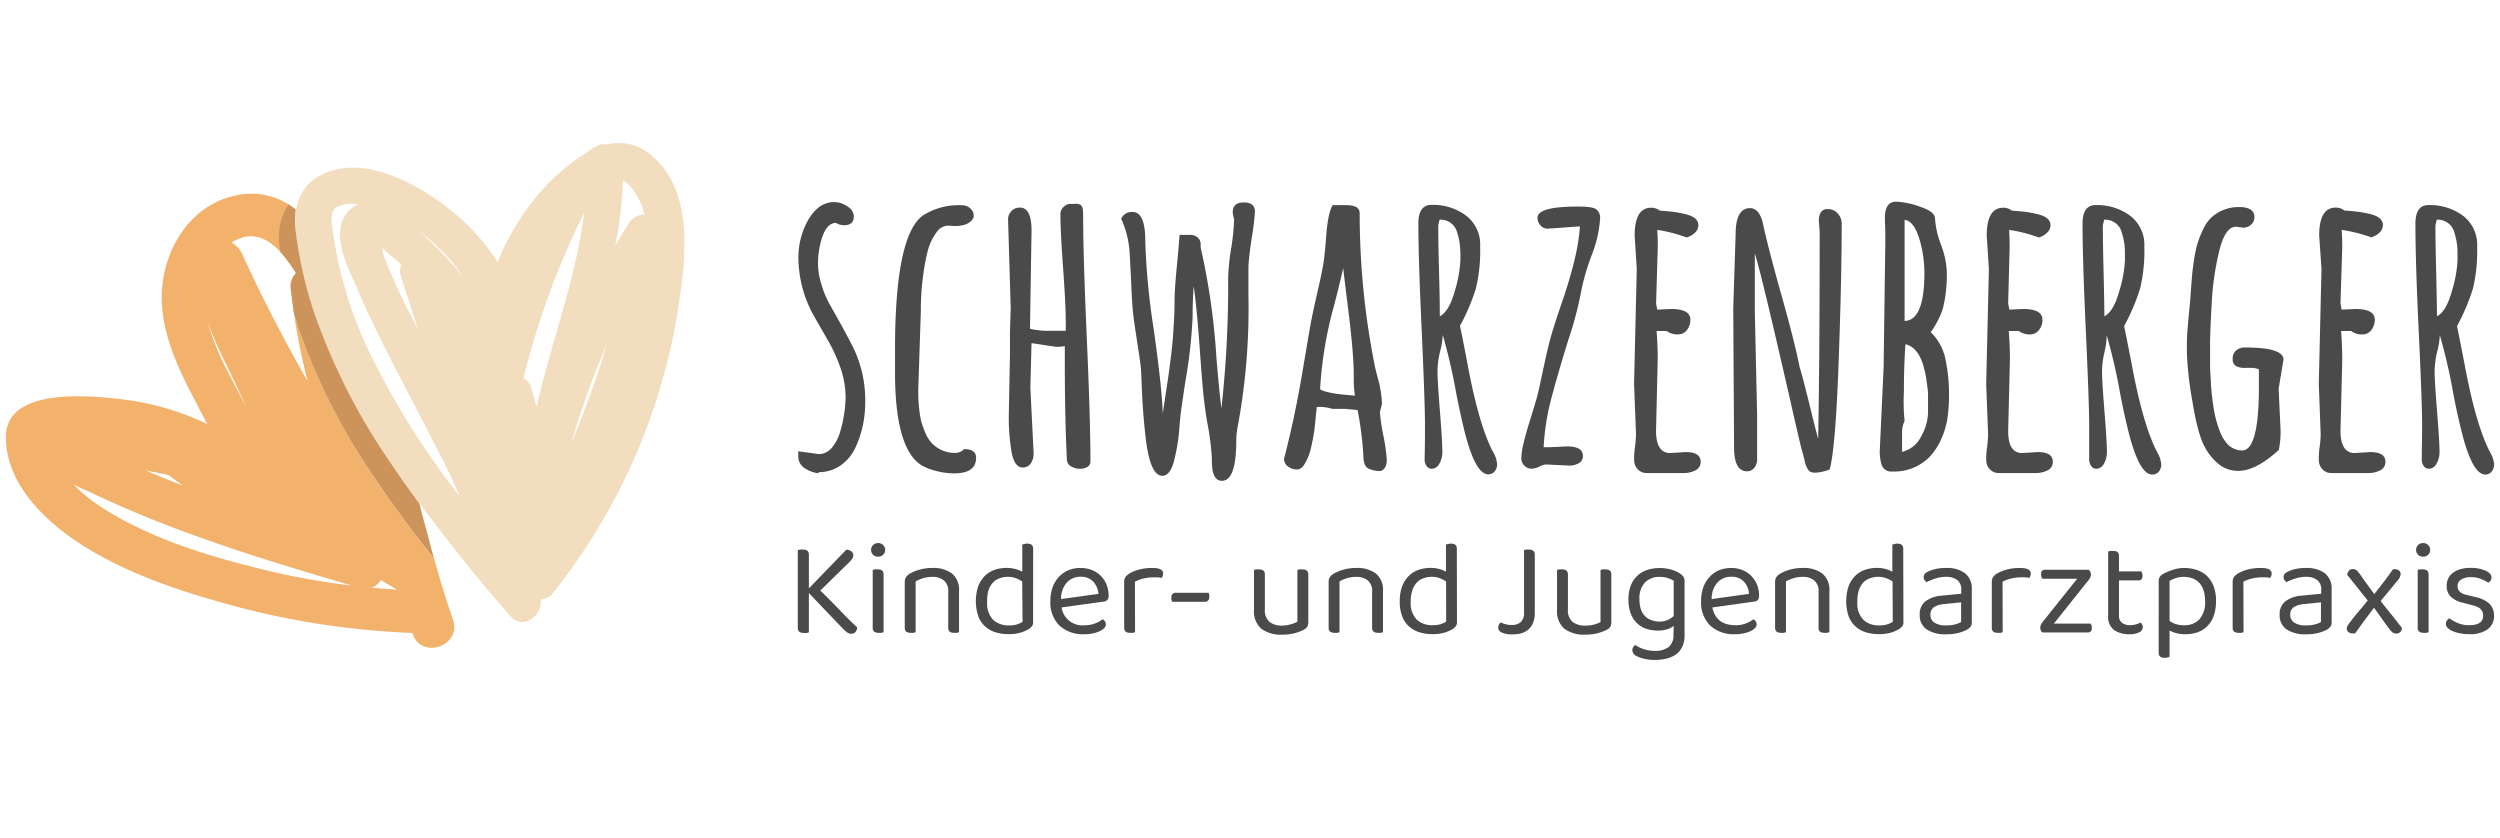
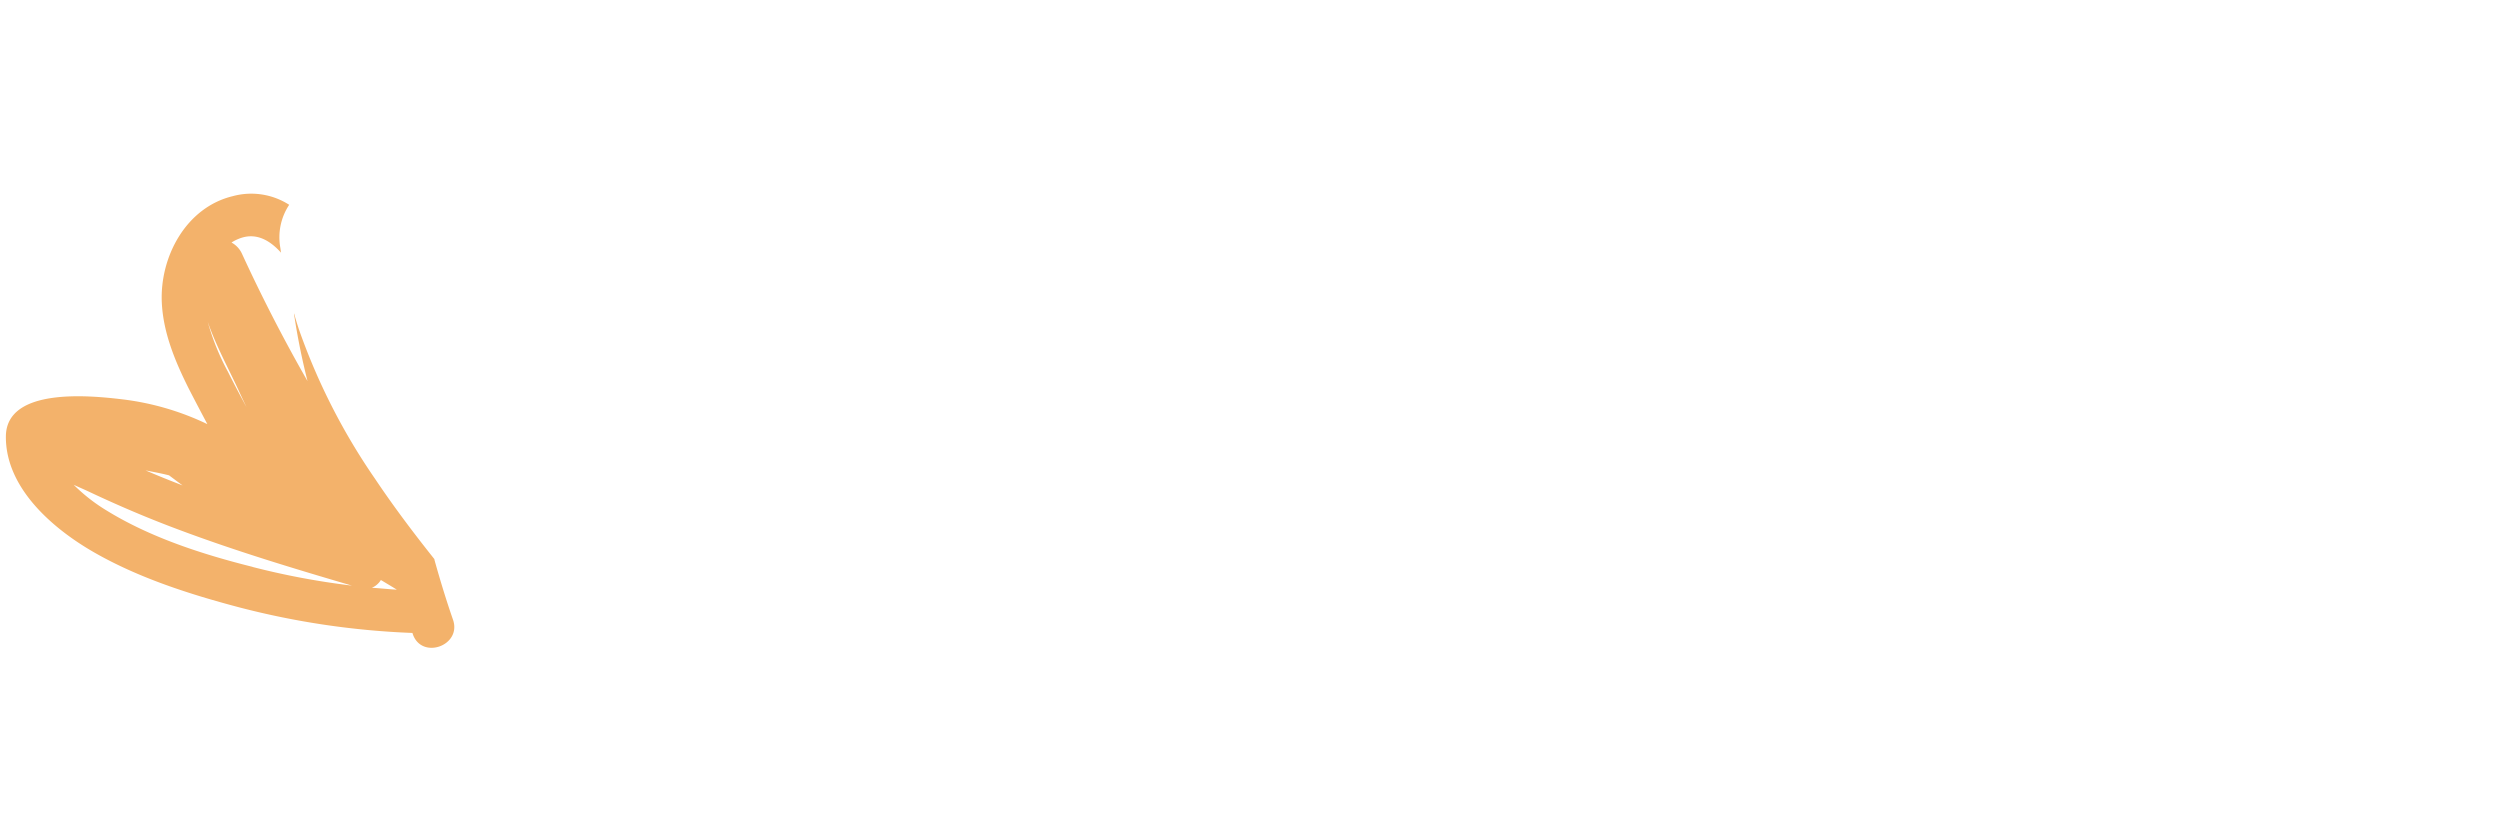
<svg xmlns="http://www.w3.org/2000/svg" id="prefix__prefix_Ebene_1" data-name="prefix Ebene 1" viewBox="0 0 369.74 124">
  <defs>
    <style>.prefix__cls-1{fill:#4b4a4a}</style>
  </defs>
-   <path class="prefix__cls-1" d="M118.06 66.74l3.07.42a2.49 2.49 0 001.94-1 6.35 6.35 0 001.22-2.42 19 19 0 00.77-4.94 13.36 13.36 0 00-.71-4.26 23.16 23.16 0 00-1.74-3.91L120.53 47a17.86 17.86 0 01-2.45-8.71 11.46 11.46 0 01.89-4.64c1.1-2.5 2.56-3.76 4.38-3.76a3.32 3.32 0 012 .66 1.79 1.79 0 01.93 1.42c0 .89-.48 1.34-1.43 1.34a2.4 2.4 0 01-1.22-.34c-1.24 0-2.07 1.43-2.51 4.12a13.84 13.84 0 00-.14 2.07 10.73 10.73 0 00.51 2.92 14.19 14.19 0 001.3 3.08c.52.91 1.08 1.9 1.68 3s1.16 2.15 1.69 3.18a17.77 17.77 0 011.8 8.14 15.71 15.71 0 01-1.46 6.75 6.7 6.7 0 01-2.17 2.6 5.65 5.65 0 01-3.26 1V70a4.69 4.69 0 01-2-.72 2.06 2.06 0 01-1-1.53zM142.59 66.42c1.18 0 1.77.43 1.77 1.28 0 1.54-1.08 2.31-3.25 2.31a10.63 10.63 0 01-2.74-.38 8.12 8.12 0 01-2.12-.84q-3.88-2.51-3.88-13.7v-3.41q0-16.77 4.09-19.79a9.85 9.85 0 015.87-1.53 1.72 1.72 0 011.15.45 1.39 1.39 0 01.53 1.06v.22c-.36.89-1.3 1.34-2.82 1.34l-1-.06a2.16 2.16 0 00-1.73 1.06 7.86 7.86 0 00-1.22 2.57 28.79 28.79 0 00-.65 3.3 38.69 38.69 0 00-.4 5.38v.29l-.37 11.24a21.55 21.55 0 00.38 4.93 13.08 13.08 0 00.8 2.2 4.87 4.87 0 001 1.38 4.64 4.64 0 003.36 1.26 1.79 1.79 0 001.23-.56zM152.56 34.09l-.23 14.54a12.25 12.25 0 003.07.29h2.22v-1.23q0-2.67-.39-8t-.4-8a1.42 1.42 0 01.49-1.1 1.47 1.47 0 01.89-.44 4.47 4.47 0 00.67 0 2 2 0 01.47 0 1.07 1.07 0 01.41.13c.28.13.43.57.43 1.31q0 6.12.54 18.33t.54 18.33a.91.91 0 01-.44.8 2.06 2.06 0 01-1.13.28 2.44 2.44 0 01-1.28-.35 1.16 1.16 0 01-.63-1q-.3-5.82-.31-14.29V51.18a5.48 5.48 0 01-1.3.11l-3.62-.54-.17 6.44v.25l.48 9.6a2.59 2.59 0 01-.41 1.48 1.38 1.38 0 01-1.21.62c-.78 0-1.31-.7-1.61-2.12a30.09 30.09 0 01-.44-5.79l.17-8.88v-3.33l.11-3.42-.39-13.15a1.73 1.73 0 01.48-1.21 1.53 1.53 0 011.17-.53c1.2-.1 1.82 1.06 1.82 3.38zM185.12 35.22c-.28 1.88-.44 3.28-.48 4.19v4.27a96 96 0 01-1.51 19 12.1 12.1 0 00-.29 2.51q0 5.92-2.13 5.92c-.7 0-1.16-.5-1.37-1.51a11.23 11.23 0 01-.11-1.88 40.07 40.07 0 00-.71-5.38c-.19-1.16-.35-2.33-.49-3.53s-.34-3.73-.62-7.6-.57-6.83-.86-8.88c-.11 1.29-.17 2.83-.17 4.61a75.13 75.13 0 01-1.11 9.74c-.34 2.27-.55 3.7-.62 4.28s-.16 1.46-.25 2.63a27 27 0 01-.66 4.13c-.38 1.77-1 2.65-1.83 2.65q-1.72 0-2.39-5c-.19-1.48-.33-2.93-.44-4.33s-.18-2.8-.23-4.2-.1-2.36-.17-2.89-.26-1.87-.59-4-.54-3.68-.6-4.58-.13-2-.19-3.46-.14-2.94-.24-4.62a14.1 14.1 0 00-1.24-4.94 1.7 1.7 0 011.68-1q1.88 0 1.88 4.23a102.91 102.91 0 001.22 12.9q1.23 8.66 1.37 12.65c.06-.38.19-1.26.4-2.65s.35-2.34.43-2.86.19-1.38.34-2.58.25-2.15.31-2.89.11-1.58.17-2.57.09-2 .09-3.06.11-2.77.34-5.14.36-3.92.4-4.64H176a1.67 1.67 0 011.11.37 1.27 1.27 0 01.46 1v.49a101.12 101.12 0 012.33 16.25c.27 3.27.52 5.78.74 7.55a165 165 0 001-19.28 32.63 32.63 0 01.44-4.38 31 31 0 00.44-4.38 2.87 2.87 0 01-.2-1c0-.95.55-1.42 1.64-1.42s1.64.45 1.64 1.36a36.61 36.61 0 01-.48 3.92zM204.39 59.76l-.31 1.17a27.22 27.22 0 00.51 3.47 26 26 0 01.51 3.6c0 .88-.29 1.43-.88 1.66a3.91 3.91 0 01-1.91-.4c-.45-.27-.68-.94-.68-2a50.14 50.14 0 00-.85-6.62l-1.8-.17h-1.93a6.51 6.51 0 00-2.31-.28s0 .29-.07.75-.08.84-.11 1.13-.08.7-.14 1.26-.14 1-.22 1.42-.17.85-.28 1.37a8 8 0 01-.39 1.31 10.39 10.39 0 01-.47 1c-.34.67-.76 1-1.25 1a2.16 2.16 0 01-1.32-.44 1.37 1.37 0 01-.59-1.13q1.54-5.9 2.64-12.35c.73-4.31 1.16-6.87 1.31-7.67s.47-2.37 1-4.67.84-3.85.94-4.63.21-1.78.3-3c.17-2.69.52-4.43 1-5.2h2c1.33 0 2 .39 2 1.19a115.2 115.2 0 002.19 22.35c.08.43.22 1 .43 1.82a16.2 16.2 0 01.68 4.06zm-4-1.25a15.14 15.14 0 01-.17-2.76c0-1.27-.08-2.81-.24-4.63s-.4-3.91-.7-6.3-.51-4.12-.63-5.18c-.23 1.1-.67 2.94-1.34 5.52a58.26 58.26 0 00-2.07 12.41q1.01.66 5.17.94zM213 51.93a12.55 12.55 0 00-.4 3q0 1.38.36 5.89t.35 5.82a3.44 3.44 0 01-.47 2 1.31 1.31 0 01-1.07.69q-.85 0-1.08-1.17.06-2.16.06-5.31T210.27 49q-.5-10.68-.5-15.94c0-1.84.65-2.76 1.94-2.76a8.16 8.16 0 015.12 1.59 5.39 5.39 0 012.08 4.56 23.81 23.81 0 01-.63 6.2 29.9 29.9 0 01-2.36 5.55q.32 1.4 1.11 5.58 1.68 9.06 3.79 13.07a4.22 4.22 0 01.6 1.78 1.66 1.66 0 01-.36 1.08 1.18 1.18 0 01-.95.44c-1.28 0-2.44-2.11-3.51-6.35q-.67-2.76-1.22-5.58a84.39 84.39 0 00-2-8.68 11.67 11.67 0 01-.38 2.39zm-.09-19.44l-.2.83q0 2.38.12 6.9t.11 6.56c.91-.47 1.65-1.71 2.21-3.71a18.72 18.72 0 00.84-4.6 22 22 0 00-.09-2.35 9.16 9.16 0 00-.37-1.66 2.53 2.53 0 00-2.6-1.97zM229.3 66.14l2.45-.12c1.57 0 2.36.47 2.36 1.42a1.17 1.17 0 01-.62 1.07 2.88 2.88 0 01-1.4.35l-3.44-.17a2.64 2.64 0 00-1 .32 2.84 2.84 0 01-1.17.31 1.44 1.44 0 01-1-.43 1.5 1.5 0 01-.48-1.19 10.31 10.31 0 01.33-2.15c.22-.93.55-2.12 1-3.55s.74-2.45.91-3 .47-1.91.9-3.94.78-3.59 1.07-4.68.81-2.78 1.59-5.06c1.79-5.12 2.73-9.07 2.85-11.84l-4.76.34a1.34 1.34 0 01-1.06-.5 1.6 1.6 0 01-.44-1.12q0-1.65 5.92-1.65h.2c1.51 0 2.42.17 2.71.53a1.64 1.64 0 01.44 1.09 17.74 17.74 0 01-1.26 5.57 33.7 33.7 0 00-1.64 5.79 51.23 51.23 0 01-1.76 6.58c-.91 2.91-1.73 5.71-2.46 8.43a35.09 35.09 0 00-1.24 7.6zM247 67l2.3-.14c1.48 0 2.22.48 2.22 1.42a1.34 1.34 0 01-.77 1.28 3.65 3.65 0 01-1.73.4h-5.5a1.74 1.74 0 01-1.26-.51 1.87 1.87 0 01-.57-1.31 11.42 11.42 0 01.11-2 16.53 16.53 0 00.16-1.91l-.29-7.46.4-17-.31-4.92c0-2.76.81-4.13 2.45-4.13a2.14 2.14 0 011.28.43l1.09.09c.58.05 1.09.11 1.53.19s.91.18 1.42.31c1.1.31 1.65.83 1.65 1.57s-.57 1.4-1.71 1.82A21.7 21.7 0 00245.1 34c.06.84.08 1.67.08 2.51l-.25 8.36s.06.35.17.92l2.08-.09q2.82 0 2.82 1.59a2.43 2.43 0 01-.5 1.51 1.66 1.66 0 01-1.41.66 2.61 2.61 0 01-1.6-.51H245c.12 1.48.17 2.88.17 4.21l-.25 10.56c.01 2.18.71 3.28 2.08 3.28zM259.53 46.18l.34 15.09v6.61a2 2 0 01-.4 1.29 1.3 1.3 0 01-1.11.53c-1.27 0-1.9-1.19-1.9-3.56l-.12-20.55.35-10.88q0-3.93 2.13-3.93c.85 0 1.47.66 1.85 2q.79 3.75 2.78 10.8t2.71 10.72c.37 1.19.83 3 1.4 5.31s1 4.1 1.34 5.28q.23-12.64.22-30.63l-.12-1.6a2.3 2.3 0 01.3-1.26 1.08 1.08 0 011-.47 1.91 1.91 0 011.17.34 2.28 2.28 0 01.91 1.93q0 8-.46 20.56t-1.32 15.68l-.48.16a4.94 4.94 0 01-.54.15c-1.08.25-1.76.2-2.05-.14a3.17 3.17 0 01-.61-1.36c-.12-.57-.27-1.13-.43-1.67s-.76-3.13-1.81-7.76q-4.19-18.36-5.15-21.35zM278.58 54.27l.25-18.48c0-1.34 0-2.35-.06-3v-.54c0-1.62.55-2.42 1.66-2.42a11.72 11.72 0 013.53.74c1.48.49 2.22 1.07 2.22 1.73a13.16 13.16 0 00.86 3.83 13 13 0 01.87 3.8 20.32 20.32 0 01-.57 5.71 13 13 0 01-1.79 3.49 7.68 7.68 0 012.19 4.08 24.32 24.32 0 01.51 4.95 23 23 0 01-.28 4 11.8 11.8 0 01-.94 2.93 9.76 9.76 0 01-1.59 2.42 7.33 7.33 0 01-5.61 2.22 1.45 1.45 0 01-1.57-1.08 6.61 6.61 0 01-.25-2zm3.1 8a3.87 3.87 0 00-.37 1.93v2.62a4.2 4.2 0 002.84-2.32 7.49 7.49 0 001-3.46V58.5c0-.63-.11-1.41-.24-2.32a15.51 15.51 0 00-.54-2.39c-.55-1.65-1.41-2.61-2.56-2.88-.16 2.24-.23 4.57-.23 7a28.83 28.83 0 00.1 4.33zm0-29.72v14.92q2.93-.09 2.93-7.09a18 18 0 00-.43-3.85q-.85-3.84-2.5-4.01zM299.07 67l2.31-.14c1.48 0 2.22.48 2.22 1.42a1.34 1.34 0 01-.77 1.28 3.66 3.66 0 01-1.74.4h-5.49a1.77 1.77 0 01-1.27-.51 1.91 1.91 0 01-.57-1.31 10.63 10.63 0 01.12-2 16.14 16.14 0 00.15-1.91l-.28-7.46.4-17-.32-4.92c0-2.76.82-4.13 2.45-4.13a2.12 2.12 0 011.28.43l1.1.09c.58.05 1.09.11 1.52.19s.91.18 1.42.31c1.11.31 1.66.83 1.66 1.57s-.57 1.4-1.71 1.82a22 22 0 00-4.41-1.13c.05.84.08 1.67.08 2.51l-.22 8.36s.06.35.18.92l2.07-.09q2.82 0 2.82 1.59a2.37 2.37 0 01-.5 1.51 1.66 1.66 0 01-1.41.66 2.6 2.6 0 01-1.59-.51h-1.48c.11 1.48.17 2.88.17 4.21L297 63.72c0 2.18.67 3.28 2.07 3.28zM311.28 51.93a13.07 13.07 0 00-.4 3q0 1.38.36 5.89t.36 5.82a3.52 3.52 0 01-.47 2 1.32 1.32 0 01-1.07.69q-.85 0-1.08-1.17v-5.31c0-2.1-.16-6.7-.49-13.82S308 36.6 308 33.09c0-1.84.64-2.76 1.93-2.76a8.21 8.21 0 015.13 1.59 5.41 5.41 0 012.08 4.56 23.81 23.81 0 01-.63 6.2 31.34 31.34 0 01-2.36 5.55q.3 1.4 1.11 5.58 1.68 9.06 3.78 13.07a4.22 4.22 0 01.6 1.78 1.71 1.71 0 01-.35 1.08 1.19 1.19 0 01-1 .44c-1.27 0-2.44-2.11-3.5-6.35-.46-1.84-.86-3.7-1.22-5.58a82.89 82.89 0 00-2-8.68 11 11 0 01-.29 2.36zm-.08-19.44l-.2.83q0 2.38.11 6.9t.12 6.56c.91-.47 1.64-1.71 2.2-3.71a18.72 18.72 0 00.84-4.6c0-1.06 0-1.85-.08-2.35a9.16 9.16 0 00-.37-1.66 2.53 2.53 0 00-2.62-1.97zM333 54.41h-1a2.69 2.69 0 01-1.31-.27 1.13 1.13 0 01-.48-1.08 1.5 1.5 0 01.52-1.24 2 2 0 011.3-.43q5.68 0 5.69 1.79l-.72 4.31.29 6.17a14 14 0 01-.26 2.88q-3.39 3.1-6 3.1a4.67 4.67 0 01-2.57-.75 8.11 8.11 0 01-2.27-2.58q-1.11-1.83-1.94-6.93a52.8 52.8 0 01-.82-7.1c0-1.33 0-2.43.08-3.31s.14-1.86.26-3 .18-1.83.2-2.16.05-.81.1-1.43.09-1.2.14-1.76.15-1.35.31-2.37a16.57 16.57 0 01.53-2.4 16.13 16.13 0 01.82-2 5.37 5.37 0 011.26-1.75 6 6 0 014-1.48c1.52 0 2.29.49 2.29 1.48a1.46 1.46 0 01-.5 1.13 1.71 1.71 0 01-1.15.44l-1.06-.14c-1.14 0-2 1.32-2.59 4a41 41 0 00-1 7c-.18 3.17-.26 5.28-.26 6.34v2.45c0 .58 0 1.3.06 2.16s.08 1.63.14 2.29.16 1.4.27 2.21a16.88 16.88 0 00.42 2.1 18 18 0 00.59 1.8 5.71 5.71 0 00.82 1.46 3 3 0 002.44 1.28q2.54 0 2.48-9.82v-2.16a2.42 2.42 0 00-1.08-.23zM348.26 67l2.31-.14c1.48 0 2.22.48 2.22 1.42a1.34 1.34 0 01-.77 1.28 3.66 3.66 0 01-1.74.4h-5.49a1.75 1.75 0 01-1.27-.51 1.91 1.91 0 01-.57-1.31 11.42 11.42 0 01.11-2 14.54 14.54 0 00.16-1.91l-.28-7.46.4-17-.34-4.94c0-2.76.82-4.13 2.45-4.13a2.12 2.12 0 011.28.43l1.1.09c.58.05 1.08.11 1.52.19s.91.18 1.42.31c1.1.31 1.65.83 1.65 1.57s-.56 1.4-1.7 1.82a21.92 21.92 0 00-4.4-1.11c.06.84.09 1.67.09 2.51l-.26 8.36s.06.35.17.92l2.08-.09q2.82 0 2.82 1.59a2.43 2.43 0 01-.5 1.51 1.66 1.66 0 01-1.41.66 2.6 2.6 0 01-1.59-.51h-1.48c.11 1.48.17 2.88.17 4.21l-.26 10.56c0 2.18.71 3.28 2.11 3.28zM360.47 51.93a13.07 13.07 0 00-.4 3q0 1.38.36 5.89t.36 5.82a3.52 3.52 0 01-.47 2 1.32 1.32 0 01-1.07.69q-.86 0-1.08-1.17c0-1.44.05-3.21.05-5.31s-.16-6.7-.5-13.82-.49-12.43-.49-15.94c0-1.84.64-2.76 1.93-2.76a8.21 8.21 0 015.13 1.59 5.41 5.41 0 012.07 4.56 23.88 23.88 0 01-.62 6.2 31.34 31.34 0 01-2.36 5.55q.3 1.4 1.11 5.58 1.68 9.06 3.78 13.07a4.22 4.22 0 01.6 1.78 1.66 1.66 0 01-.36 1.08 1.15 1.15 0 01-.95.44c-1.27 0-2.44-2.11-3.5-6.35q-.69-2.76-1.22-5.58a82.89 82.89 0 00-2-8.68 11 11 0 01-.37 2.36zm-.08-19.44l-.2.83q0 2.38.11 6.9t.12 6.56c.91-.47 1.64-1.71 2.2-3.71a18.72 18.72 0 00.84-4.6c0-1.06 0-1.85-.08-2.35a10.1 10.1 0 00-.37-1.66 2.54 2.54 0 00-2.62-1.97z" />
-   <path d="M67 91.66c-.95-2.74-1.8-5.5-2.59-8.31-.05-.15-.08-.31-.13-.46s0-.15-.06-.23c-3.05-3.83-6-7.74-8.72-11.8a93.1 93.1 0 01-11.3-22.17 64.2 64.2 0 01-.72-2.36c0 .18 0 .35.07.53.49 3.2 1.14 6.37 1.93 9.5q-5.28-9.23-9.72-18.89a3.58 3.58 0 00-1.52-1.6 5.9 5.9 0 011.09-.56c2.46-1 4.53.19 6.18 2l.06.06c-.05-.24-.07-.49-.11-.73a8.69 8.69 0 011.31-6.35 10.39 10.39 0 00-8.34-1.28C27.5 30.68 23.62 38 23.93 44.74c.21 4.51 2 8.77 4 12.76.9 1.75 1.82 3.5 2.74 5.23A40 40 0 0018 59.05c-4.78-.57-17-1.76-17.13 5.43-.1 7.71 7 13.75 13.06 17.22 6.59 3.78 14.15 6.2 21.47 8.13A119.28 119.28 0 0061 93.61l.05.17c1.31 3.84 7.27 1.72 5.95-2.12zM35.28 57.71c.38.84.78 1.68 1.18 2.52-.94-1.74-1.87-3.49-2.74-5.23a35.32 35.32 0 01-3-7.41c1.21 3.51 3.05 6.86 4.56 10.12zM25 70.3c.67.5 1.34 1 2 1.49-1.85-.71-3.66-1.44-5.47-2.22 1.13.22 2.28.43 3.47.73zm12.4 13.55C30 82 22.27 79.51 15.78 75.51a25.88 25.88 0 01-4.88-3.81c.87.4 1.74.77 2.49 1.13 4.25 2 8.6 3.85 13 5.49 8.43 3.16 17 5.75 25.66 8.29a112.61 112.61 0 01-14.7-2.76zM55 86.93a2.86 2.86 0 001.33-1.15c.78.47 1.58.94 2.36 1.43-1.25-.07-2.47-.21-3.69-.28z" fill="#f3b26b" />
-   <path d="M96.57 23.16a7.27 7.27 0 00-6.69-1.81 2.77 2.77 0 00-1.8.34 13.11 13.11 0 00-1.49 1 30 30 0 00-8.06 7.43 34.33 34.33 0 00-4.92 8.64 32.24 32.24 0 00-7.44-8.07c-4.75-3.65-12.59-8-18.78-4.75-3.28 1.71-4 5-3.65 8.31a61.82 61.82 0 002.75 12.05 92.77 92.77 0 0011.29 22.18 263.74 263.74 0 0017.68 22.64c1.86 2.21 4.9-.15 4.5-2.5a2.26 2.26 0 001.73-.8A90 90 0 00100.24 46c1.13-7.32 2.55-17.32-3.67-22.84zm-14.86 19a120.11 120.11 0 014.67-10.66c-1.17 9.7-4.87 19.07-7 28.67l-.8-2.74a2.43 2.43 0 00-1.16-1.52 123 123 0 014.29-13.73zm-25.2-5.43l.09.06c.6.49 1.19 1 1.76 1.48.35.3.69.61 1 .92a2.29 2.29 0 00-.06 1.7c.85 2.59 1.68 5.19 2.51 7.79l-.39-.78a88.91 88.91 0 01-4.58-9.85c-.11-.35-.21-.82-.33-1.3zm27.27 38.7zm.8-10.14a118.72 118.72 0 015.2-14.43 142.83 142.83 0 01-5.2 14.45zM95.3 31.74A2.73 2.73 0 0093 33c-.67 1.09-1.32 2.18-2 3.28a57.29 57.29 0 001.12-9.61 4 4 0 011.35 1.19 9.59 9.59 0 011.83 3.88zm-26.79 9.17A58 58 0 0062 34.24a27.08 27.08 0 016.51 6.67zm-19.37-7.34c-.12-1.07-.35-2.31.74-3a5.35 5.35 0 013.12-.34 3.91 3.91 0 00-2.1 1.92c-1.75 3.14.63 7.51 1.86 10.38 3.51 8.23 8 16.13 12 24.12C66 68.89 67 71.17 68 73.42a119.3 119.3 0 01-12.87-20.3 60.6 60.6 0 01-5.99-19.55z" fill="#f2debe" />
-   <path d="M62.34 75.71c-.1-.41-.2-.83-.31-1.24q-2.19-2.94-4.25-6A92.77 92.77 0 0146.49 46.3a61.82 61.82 0 01-2.75-12.08 11.67 11.67 0 010-3.24c-.26-.2-.52-.41-.79-.59l-.27-.18a8.69 8.69 0 00-1.31 6.35c0 .24.06.49.11.73l.28.33a21.76 21.76 0 012 2.78 2.85 2.85 0 00-.76 2.42c.07.63.16 1.25.23 1.88.07.52.14 1 .22 1.57.22.79.47 1.58.72 2.36a93.1 93.1 0 0011.3 22.17c2.73 4.06 5.67 8 8.72 11.8-.31-1.07-.59-2.14-.87-3.24s-.68-2.43-.98-3.65z" fill="#cc945b" />
-   <path class="prefix__cls-1" d="M119.63 87.71v5.81l-.32.09a2 2 0 01-.44 0c-.59 0-.88-.25-.88-.74v-11.5a1.51 1.51 0 01.31-.09 2.14 2.14 0 01.45 0c.59 0 .88.25.88.74v5l5.53-5.72a1.19 1.19 0 01.78.26.76.76 0 01.26.56.87.87 0 01-.14.48 3.77 3.77 0 01-.4.49l-4.34 4.25q1.83 1.78 3.16 3.19c.89.93 1.66 1.68 2.3 2.26a1.2 1.2 0 01-.27.69.78.78 0 01-.59.25 1 1 0 01-.61-.19 5.59 5.59 0 01-.56-.47zM128.83 81.33a1 1 0 01.29-.71 1 1 0 01.75-.3 1 1 0 01.75.3 1 1 0 010 1.42 1 1 0 01-.75.29 1 1 0 01-.75-.29 1 1 0 01-.29-.71zm1.85 12.17l-.3.09a2.06 2.06 0 01-.45 0c-.57 0-.86-.24-.86-.72V84.3a1.74 1.74 0 01.31-.09 2.14 2.14 0 01.45 0c.57 0 .85.25.85.74zM139.6 85.85a2.55 2.55 0 00-1.69-.53 4.48 4.48 0 00-1.43.21 4.75 4.75 0 00-1.06.46v7.51l-.3.09a2.14 2.14 0 01-.45 0c-.57 0-.86-.24-.86-.72v-6.8a1.31 1.31 0 01.17-.69 1.75 1.75 0 01.59-.54 6 6 0 011.39-.58 6.82 6.82 0 011.95-.26 4.55 4.55 0 012.88.82 3.09 3.09 0 011.05 2.59v6.09a2.64 2.64 0 01-.31.09 2 2 0 01-.43 0c-.58 0-.86-.24-.86-.72v-5.38a2 2 0 00-.64-1.64zM152.79 92a1 1 0 01-.17.62 2 2 0 01-.54.45 5.07 5.07 0 01-1.14.49 5.9 5.9 0 01-1.71.23 6.65 6.65 0 01-2-.28 4 4 0 01-1.55-.88 3.83 3.83 0 01-1-1.5 7.12 7.12 0 010-4.44 4.52 4.52 0 011-1.54 3.81 3.81 0 011.44-.88 5.49 5.49 0 011.78-.28 5 5 0 012.29.56v-4l.31-.1a2.1 2.1 0 01.43-.05c.58 0 .87.25.87.73zm-1.61-6a4.21 4.21 0 00-.92-.48 3.23 3.23 0 00-1.21-.21 3.46 3.46 0 00-1.17.2 2.37 2.37 0 00-1 .62 3.11 3.11 0 00-.67 1.13A5.06 5.06 0 00146 89a3.5 3.5 0 00.88 2.67 3.32 3.32 0 002.35.82 3.45 3.45 0 002-.52zM157 89.84a3.12 3.12 0 003.46 2.63 3.88 3.88 0 001.52-.28 4.36 4.36 0 001.09-.6.85.85 0 01.48.76.79.79 0 01-.25.55 2.6 2.6 0 01-.68.46 5 5 0 01-1 .32 6 6 0 01-1.23.12 5.17 5.17 0 01-3.69-1.27 4.8 4.8 0 01-1.35-3.69 5.9 5.9 0 01.33-2 4.41 4.41 0 01.92-1.51 4 4 0 011.42-1 4.75 4.75 0 011.79-.33 4.49 4.49 0 011.66.3 4 4 0 011.32.85 4 4 0 01.86 1.31 4.23 4.23 0 01.31 1.66.86.86 0 01-.2.63.93.93 0 01-.56.23zm2.78-4.54a2.66 2.66 0 00-2 .86 3.56 3.56 0 00-.85 2.44l5.53-.77a3 3 0 00-.78-1.81 2.43 2.43 0 00-1.92-.72zM167.87 93.5l-.3.09a2.06 2.06 0 01-.45 0c-.57 0-.86-.24-.86-.72v-6.76a1.38 1.38 0 01.17-.73 2 2 0 01.57-.54 5.51 5.51 0 011.42-.59 7.4 7.4 0 012-.25c1.07 0 1.6.27 1.6.8a1.06 1.06 0 01-.06.37.73.73 0 01-.16.29l-.52-.07a4.6 4.6 0 00-.64 0 6.11 6.11 0 00-1.63.2 4.53 4.53 0 00-1.16.45zM173.35 89a2.47 2.47 0 01-.1-.29 1.25 1.25 0 010-.35.61.61 0 01.7-.69h4.8c0 .08.06.18.09.29a.93.93 0 010 .34.62.62 0 01-.7.7zM185.46 84.3a1.74 1.74 0 01.31-.09 2.14 2.14 0 01.45 0c.56 0 .85.25.85.74v5.16a2.25 2.25 0 00.68 1.86 2.9 2.9 0 001.89.55 4.51 4.51 0 001.36-.22 4.1 4.1 0 00.88-.35V84.3a1.9 1.9 0 01.32-.09 2 2 0 01.43 0c.57 0 .86.25.86.74v7a1.73 1.73 0 01-.11.67 1.17 1.17 0 01-.53.5 6.44 6.44 0 01-1.28.5 6.93 6.93 0 01-1.95.24 4.82 4.82 0 01-3.09-.88 3.42 3.42 0 01-1.07-2.78zM202.3 85.85a2.6 2.6 0 00-1.7-.53 4.48 4.48 0 00-1.43.21 4.75 4.75 0 00-1.06.46v7.51l-.3.09a2 2 0 01-.44 0q-.87 0-.87-.72v-6.8a1.31 1.31 0 01.17-.69 1.79 1.79 0 01.6-.54 5.9 5.9 0 011.38-.58 6.92 6.92 0 011.95-.26 4.55 4.55 0 012.88.82 3.09 3.09 0 011.06 2.59v6.09l-.32.09a2 2 0 01-.43 0c-.57 0-.86-.24-.86-.72v-5.38a2 2 0 00-.63-1.64zM215.48 92a1 1 0 01-.17.62 1.91 1.91 0 01-.53.45 5.18 5.18 0 01-1.15.49 5.83 5.83 0 01-1.7.23 6.56 6.56 0 01-2-.28 4.06 4.06 0 01-1.56-.88 3.81 3.81 0 01-1-1.5 6 6 0 01-.35-2.2 6.23 6.23 0 01.36-2.24 4.36 4.36 0 011-1.54 3.77 3.77 0 011.45-.88 5.38 5.38 0 011.77-.28 4.71 4.71 0 011.25.16 4.8 4.8 0 011 .4v-4l.31-.1a2.2 2.2 0 01.44-.05c.57 0 .86.25.86.73zm-1.61-6a3.8 3.8 0 00-.92-.48 3.21 3.21 0 00-1.2-.21 3.52 3.52 0 00-1.18.2 2.34 2.34 0 00-1 .62 3.13 3.13 0 00-.68 1.13 5.32 5.32 0 00-.25 1.71 3.51 3.51 0 00.89 2.67 3.3 3.3 0 002.35.82 3.44 3.44 0 002-.52zM225.67 81.28a2.1 2.1 0 01.43 0c.59 0 .89.25.89.74v8.6a3.93 3.93 0 01-.26 1.51 2.65 2.65 0 01-.72 1 2.93 2.93 0 01-1 .53 4.63 4.63 0 01-1.24.16 3.78 3.78 0 01-1.66-.27.81.81 0 01-.53-.71 1 1 0 01.12-.49 1.65 1.65 0 01.23-.3 4.24 4.24 0 00.72.26 3.17 3.17 0 00.88.12 2 2 0 001.39-.43 1.87 1.87 0 00.48-1.45v-9.18a1.74 1.74 0 01.27-.09zM230.28 84.3a1.74 1.74 0 01.31-.09 2.14 2.14 0 01.45 0c.57 0 .85.25.85.74v5.16a2.25 2.25 0 00.68 1.86 2.9 2.9 0 001.89.55 4.51 4.51 0 001.36-.17 4.45 4.45 0 00.89-.35v-7.7a1.51 1.51 0 01.31-.09 2 2 0 01.43 0c.57 0 .86.25.86.74v7a1.56 1.56 0 01-.11.67 1.17 1.17 0 01-.53.5 6.44 6.44 0 01-1.28.5 6.93 6.93 0 01-1.95.24 4.82 4.82 0 01-3.09-.88 3.42 3.42 0 01-1.07-2.78zM247.53 92.57a3.1 3.1 0 01-.93.49 4.59 4.59 0 01-1.42.2 5.72 5.72 0 01-1.67-.25 3.59 3.59 0 01-1.37-.81 3.89 3.89 0 01-.95-1.43 5.94 5.94 0 01-.35-2.15 5.6 5.6 0 01.34-2 3.88 3.88 0 012.41-2.32 5.87 5.87 0 011.87-.29 6.08 6.08 0 011.7.23 4.68 4.68 0 011.29.57 2.45 2.45 0 01.5.45 1.06 1.06 0 01.19.62v8.07a3.82 3.82 0 01-.34 1.7 2.88 2.88 0 01-.92 1.12 3.85 3.85 0 01-1.39.63 6.9 6.9 0 01-1.73.2 6.28 6.28 0 01-1.74-.21 4.37 4.37 0 01-1-.37 1 1 0 01-.6-.86.77.77 0 01.13-.47.72.72 0 01.33-.29 4.44 4.44 0 001.18.59 5 5 0 001.67.27 3.24 3.24 0 002.06-.57 2.25 2.25 0 00.71-1.84zm-2.17-.64a3 3 0 001.32-.25 3.7 3.7 0 00.85-.57v-5.22a3.55 3.55 0 00-.85-.39 3.73 3.73 0 00-1.22-.18 2.92 2.92 0 00-2.18.83 3.35 3.35 0 00-.81 2.45 4.58 4.58 0 00.22 1.53 2.78 2.78 0 00.61 1 2.26 2.26 0 00.93.58 3.48 3.48 0 001.13.22zM253.25 89.84c.36 1.76 1.51 2.63 3.46 2.63a3.88 3.88 0 001.52-.28 4.36 4.36 0 001.09-.6.85.85 0 01.48.76.84.84 0 01-.25.55 2.51 2.51 0 01-.69.46 4.7 4.7 0 01-1 .32 6 6 0 01-1.23.12 5.15 5.15 0 01-3.69-1.27 4.8 4.8 0 01-1.35-3.69 5.9 5.9 0 01.33-2 4.41 4.41 0 01.92-1.51 3.88 3.88 0 011.42-1A4.74 4.74 0 01256 84a4.51 4.51 0 011.67.3 3.8 3.8 0 011.31.85 4.06 4.06 0 01.87 1.31 4.23 4.23 0 01.31 1.66.86.86 0 01-.2.63.93.93 0 01-.56.23zM256 85.3a2.65 2.65 0 00-2 .86 3.56 3.56 0 00-.85 2.44l5.52-.77a2.88 2.88 0 00-.77-1.83 2.44 2.44 0 00-1.9-.7zM268.32 85.85a2.55 2.55 0 00-1.69-.53 4.48 4.48 0 00-1.43.21 4.75 4.75 0 00-1.06.46v7.51c-.07 0-.17.06-.31.09a2 2 0 01-.44 0c-.57 0-.86-.24-.86-.72v-6.8a1.31 1.31 0 01.17-.69 1.75 1.75 0 01.59-.54 6 6 0 011.39-.58 6.82 6.82 0 011.95-.26 4.58 4.58 0 012.88.82 3.09 3.09 0 011.05 2.59v6.09c-.07 0-.17.06-.31.09a2 2 0 01-.43 0c-.58 0-.86-.24-.86-.72v-5.38a2 2 0 00-.64-1.64zM281.51 92a1 1 0 01-.17.62 2.14 2.14 0 01-.54.45 5.07 5.07 0 01-1.14.49 6 6 0 01-1.71.23 6.65 6.65 0 01-2-.28 4 4 0 01-1.55-.88 3.83 3.83 0 01-1-1.5 7.12 7.12 0 010-4.44 4.38 4.38 0 011-1.54 3.81 3.81 0 011.44-.88 5.49 5.49 0 011.78-.28 4.76 4.76 0 011.25.16 5 5 0 011 .4v-4l.31-.1a2.1 2.1 0 01.43-.05c.58 0 .87.25.87.73zm-1.61-6a4.21 4.21 0 00-.92-.48 3.23 3.23 0 00-1.21-.21 3.46 3.46 0 00-1.17.2 2.37 2.37 0 00-1 .62 3.11 3.11 0 00-.67 1.13 5.06 5.06 0 00-.23 1.74 3.5 3.5 0 00.88 2.67 3.3 3.3 0 002.35.82 3.45 3.45 0 002-.52zM287.85 84a4.45 4.45 0 012.77.78 2.9 2.9 0 011 2.47V92a1.12 1.12 0 01-.17.67 1.89 1.89 0 01-.51.44 5.72 5.72 0 01-1.28.49 7.17 7.17 0 01-1.82.21 5 5 0 01-2.92-.74 2.49 2.49 0 01-1-2.15 2.36 2.36 0 01.86-2 4.6 4.6 0 012.43-.83l2.85-.28v-.57a1.71 1.71 0 00-.6-1.46 2.61 2.61 0 00-1.63-.47 4.8 4.8 0 00-1.58.25 8.75 8.75 0 00-1.33.54 2.21 2.21 0 01-.29-.32.66.66 0 01-.13-.4.77.77 0 01.14-.47 1.37 1.37 0 01.44-.34 4.83 4.83 0 011.25-.43 7.19 7.19 0 011.52-.14zm0 8.49a4.65 4.65 0 001.4-.17 3 3 0 00.79-.33v-2.91l-2.49.26a3.3 3.3 0 00-1.55.47 1.29 1.29 0 00-.5 1.1 1.34 1.34 0 00.59 1.17 3 3 0 001.78.41zM296.19 93.5c-.07 0-.17.06-.31.09a2 2 0 01-.44 0c-.57 0-.86-.24-.86-.72v-6.76a1.38 1.38 0 01.17-.73 1.76 1.76 0 01.57-.54 5.51 5.51 0 011.42-.59 7.35 7.35 0 012-.25c1.07 0 1.6.27 1.6.8a1.06 1.06 0 01-.06.37.73.73 0 01-.16.29l-.52-.07a4.72 4.72 0 00-.64 0 6.11 6.11 0 00-1.63.2 4.39 4.39 0 00-1.16.45zM301.75 92.84a1 1 0 01.1-.46 2.33 2.33 0 01.26-.41l5.1-6.38h-5.16a1.55 1.55 0 01-.12-.28 1.14 1.14 0 01-.06-.39q0-.66.6-.66h6.43a.92.92 0 01.34.72 1.36 1.36 0 01-.38.85l-5.1 6.4h5.44a2.17 2.17 0 01.12.26 1.14 1.14 0 01.06.39c0 .44-.21.66-.62.66h-6.69a.88.88 0 01-.32-.7zM314.94 93.8a3.87 3.87 0 01-2.28-.62 2.38 2.38 0 01-.87-2.07v-9.54a1.51 1.51 0 01.31-.09 2.14 2.14 0 01.45 0q.84 0 .84.72v2.31h3.3a1.78 1.78 0 01.12.27 1.15 1.15 0 01.06.37q0 .69-.6.69h-2.88V91a1.32 1.32 0 00.46 1.13 2.11 2.11 0 001.27.33 2.77 2.77 0 00.76-.12 3 3 0 00.71-.28 1.46 1.46 0 01.22.3.93.93 0 01.1.42.84.84 0 01-.52.73 3.06 3.06 0 01-1.45.29zM323.19 93.8a5.13 5.13 0 01-1.32-.16 4.68 4.68 0 01-1-.38v3.89a1.74 1.74 0 01-.31.09 1.52 1.52 0 01-.44.05c-.57 0-.86-.25-.86-.74V86a1.33 1.33 0 01.14-.65 1.67 1.67 0 01.58-.5 7.7 7.7 0 011.3-.55A5.3 5.3 0 01323 84a5.94 5.94 0 011.86.28 4 4 0 011.51.87 4.24 4.24 0 011 1.52 5.88 5.88 0 01.37 2.21 6.47 6.47 0 01-.33 2.17 4.11 4.11 0 01-.93 1.53 3.75 3.75 0 01-1.44.92 5.3 5.3 0 01-1.85.3zm-.19-1.33a3 3 0 002.26-.85 3.75 3.75 0 00.86-2.74 4.8 4.8 0 00-.26-1.67 2.82 2.82 0 00-.68-1.1 2.54 2.54 0 00-1-.6 3.9 3.9 0 00-1.19-.19 3.59 3.59 0 00-1.22.19 5.4 5.4 0 00-.9.4v5.92a3.17 3.17 0 00.9.46 3.73 3.73 0 001.23.18zM331.81 93.5l-.3.09a2 2 0 01-.44 0q-.87 0-.87-.72v-6.76a1.38 1.38 0 01.17-.73 1.91 1.91 0 01.58-.54 5.28 5.28 0 011.41-.59 7.4 7.4 0 012-.25c1.07 0 1.61.27 1.61.8a1.06 1.06 0 01-.06.37.74.74 0 01-.17.29l-.52-.07a4.6 4.6 0 00-.64 0 6.11 6.11 0 00-1.63.2 4.68 4.68 0 00-1.16.45zM341.07 84a4.49 4.49 0 012.77.78 2.92 2.92 0 011 2.47V92a1.12 1.12 0 01-.17.67 1.62 1.62 0 01-.51.44 5.54 5.54 0 01-1.28.49 7.09 7.09 0 01-1.81.21 5 5 0 01-2.92-.74 2.5 2.5 0 01-1-2.15 2.39 2.39 0 01.86-2 4.63 4.63 0 012.43-.83l2.86-.28v-.57a1.69 1.69 0 00-.61-1.46 2.58 2.58 0 00-1.62-.47 4.86 4.86 0 00-1.59.25 8.75 8.75 0 00-1.33.54 3 3 0 01-.29-.32.73.73 0 01-.13-.4.77.77 0 01.14-.47 1.42 1.42 0 01.45-.34 4.76 4.76 0 011.24-.43 7.35 7.35 0 011.51-.14zm0 8.49a4.58 4.58 0 001.39-.17 3.2 3.2 0 00.8-.33v-2.91l-2.49.26a3.23 3.23 0 00-1.55.47 1.26 1.26 0 00-.5 1.1 1.33 1.33 0 00.58 1.17 3 3 0 001.79.41zM347.51 92.09c.42-.56.85-1.11 1.31-1.64s.91-1.09 1.36-1.65c-.56-.68-1.08-1.33-1.56-1.94L347.13 85a1.24 1.24 0 01.29-.62.72.72 0 01.55-.22.81.81 0 01.54.17 4.91 4.91 0 01.41.45c.35.47.7 1 1.07 1.5s.75 1.05 1.16 1.58l1.4-1.8c.44-.57.9-1.2 1.37-1.88h.22a1 1 0 01.66.19.63.63 0 01.24.51 1 1 0 01-.09.42 2.15 2.15 0 01-.29.47l-1.27 1.55-1.3 1.56c.52.68 1.05 1.35 1.58 2s1.05 1.33 1.57 2a.92.92 0 01-.26.6.82.82 0 01-.58.22.86.86 0 01-.55-.17 3.3 3.3 0 01-.49-.53c-.37-.49-.74-1-1.12-1.54l-1.13-1.58-1.42 1.89c-.47.64-.93 1.28-1.37 1.91H348a1.07 1.07 0 01-.69-.2.66.66 0 01-.23-.5.86.86 0 01.07-.34 3.32 3.32 0 01.36-.55zM357.33 81.33a1 1 0 01.29-.71 1 1 0 01.76-.3 1 1 0 01.74.3 1 1 0 01-.74 1.71 1 1 0 01-.76-.29 1 1 0 01-.29-.71zm1.85 12.17l-.3.09a2 2 0 01-.44 0q-.87 0-.87-.72V84.3a1.74 1.74 0 01.31-.09 2.31 2.31 0 01.46 0c.56 0 .84.25.84.74zM368.86 91.07a2.41 2.41 0 01-.95 2 4.42 4.42 0 01-2.73.72 6.87 6.87 0 01-1.4-.13 5.3 5.3 0 01-1.1-.34 2.26 2.26 0 01-.7-.48.83.83 0 01-.25-.56.87.87 0 01.13-.46 1.18 1.18 0 01.39-.38 5.91 5.91 0 001.27.71 4.07 4.07 0 001.64.31c1.4 0 2.09-.46 2.09-1.4 0-.76-.46-1.26-1.38-1.49l-1.67-.44a3.68 3.68 0 01-1.79-.93 2.28 2.28 0 01-.56-1.58 2.46 2.46 0 01.21-1 2.23 2.23 0 01.65-.85 3.36 3.36 0 011.1-.57 5 5 0 011.53-.21 5.36 5.36 0 012.27.41c.58.28.87.59.87 1a.81.81 0 01-.48.77 6.47 6.47 0 00-1-.52 3.93 3.93 0 00-1.57-.29 2.58 2.58 0 00-1.43.35 1.06 1.06 0 00-.53 1 1.09 1.09 0 00.3.78 1.84 1.84 0 001 .48l1.39.35a4.33 4.33 0 012.05 1 2.47 2.47 0 01.65 1.75z" />
+   <path d="M67 91.66c-.95-2.74-1.8-5.5-2.59-8.31-.05-.15-.08-.31-.13-.46s0-.15-.06-.23c-3.05-3.83-6-7.74-8.72-11.8a93.1 93.1 0 01-11.3-22.17 64.2 64.2 0 01-.72-2.36c0 .18 0 .35.07.53.49 3.2 1.14 6.37 1.93 9.5q-5.28-9.23-9.72-18.89a3.58 3.58 0 00-1.52-1.6 5.9 5.9 0 011.09-.56c2.46-1 4.53.19 6.18 2l.06.06c-.05-.24-.07-.49-.11-.73a8.69 8.69 0 011.31-6.35 10.39 10.39 0 00-8.34-1.28C27.5 30.68 23.62 38 23.93 44.74c.21 4.51 2 8.77 4 12.76.9 1.75 1.82 3.5 2.74 5.23A40 40 0 0018 59.05c-4.78-.57-17-1.76-17.13 5.43-.1 7.71 7 13.75 13.06 17.22 6.59 3.78 14.15 6.2 21.47 8.13A119.28 119.28 0 0061 93.61l.05.17c1.31 3.84 7.27 1.72 5.95-2.12zM35.28 57.71c.38.84.78 1.68 1.18 2.52-.94-1.74-1.87-3.49-2.74-5.23a35.32 35.32 0 01-3-7.41c1.21 3.51 3.05 6.86 4.56 10.12M25 70.3c.67.5 1.34 1 2 1.49-1.85-.71-3.66-1.44-5.47-2.22 1.13.22 2.28.43 3.47.73zm12.4 13.55C30 82 22.27 79.51 15.78 75.51a25.88 25.88 0 01-4.88-3.81c.87.4 1.74.77 2.49 1.13 4.25 2 8.6 3.85 13 5.49 8.43 3.16 17 5.75 25.66 8.29a112.61 112.61 0 01-14.7-2.76zM55 86.93a2.86 2.86 0 001.33-1.15c.78.47 1.58.94 2.36 1.43-1.25-.07-2.47-.21-3.69-.28z" fill="#f3b26b" />
</svg>